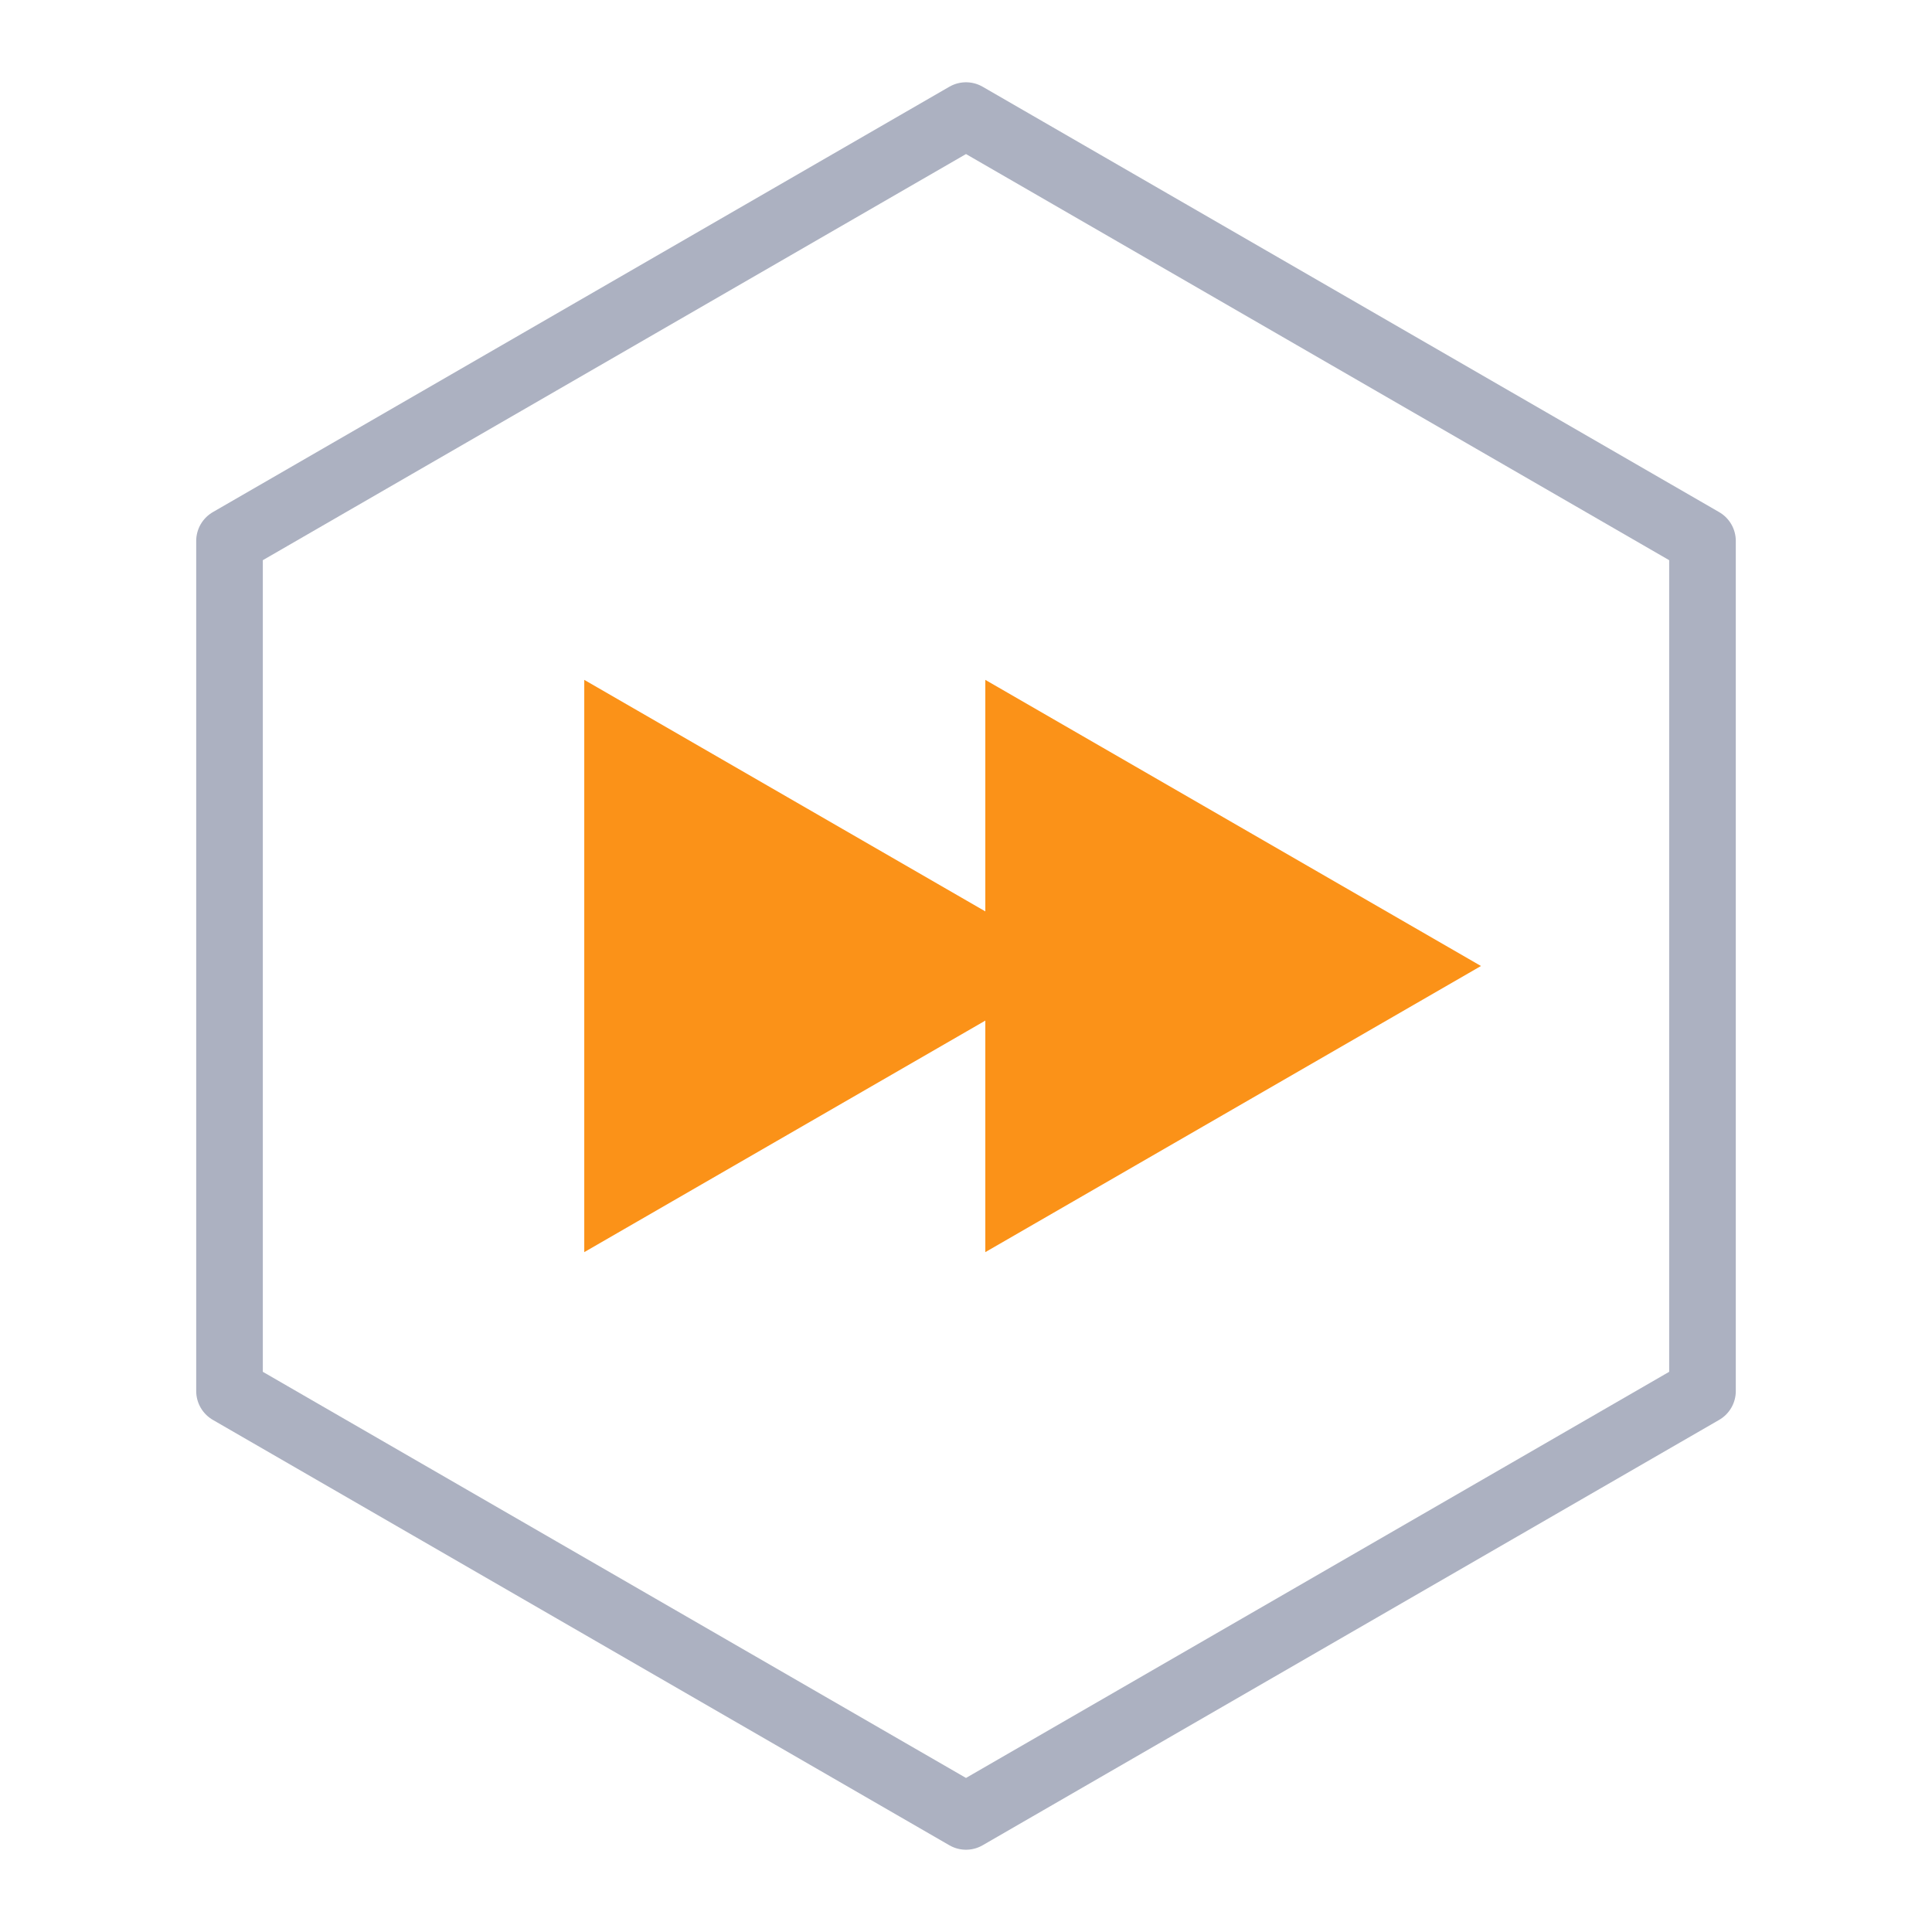
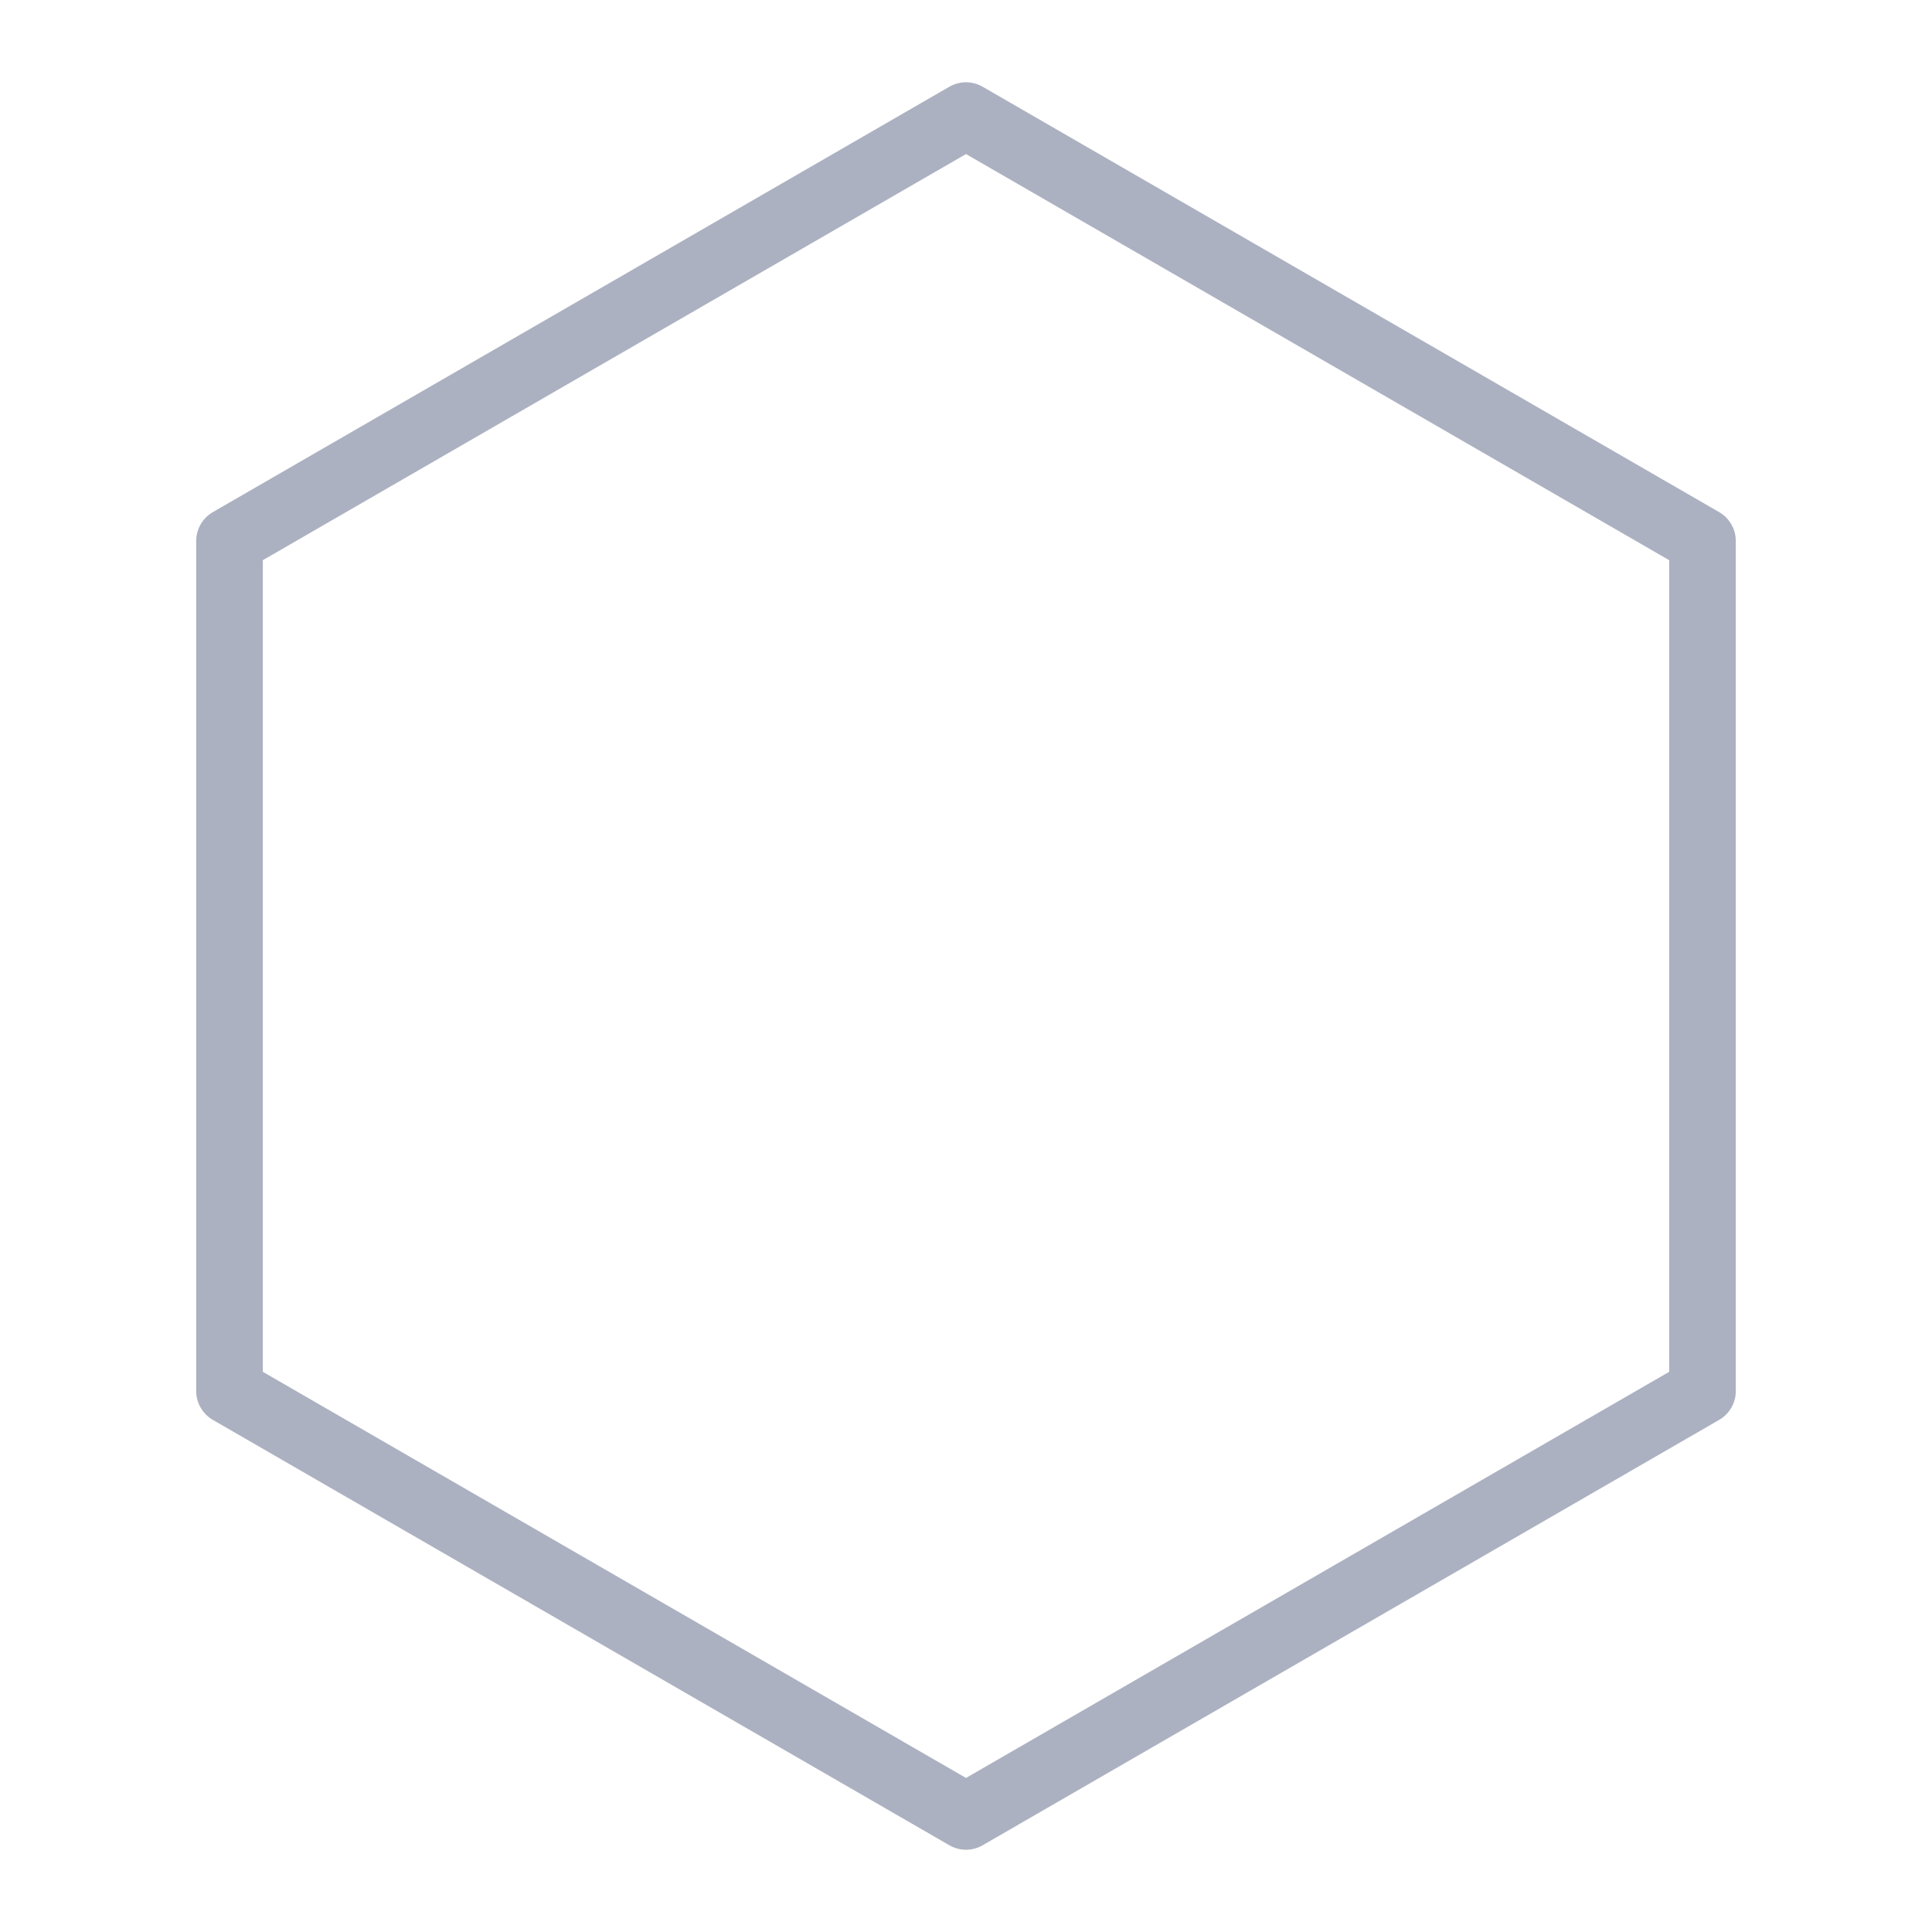
<svg xmlns="http://www.w3.org/2000/svg" id="Layer_1" data-name="Layer 1" viewBox="0 0 58 58">
  <polygon points="29 54.53 6.89 41.76 6.89 16.24 29 3.47 51.11 16.24 51.11 41.76 29 54.53" style="fill:none;stroke:#acb1c1;stroke-linejoin:round;stroke-width:2px" />
-   <polygon points="32.42 29 17.54 20.41 17.54 37.59 32.42 29" style="fill:#fb9218" />
-   <polygon points="44.46 29 29.58 20.41 29.58 37.59 44.46 29" style="fill:#fb9218" />
</svg>